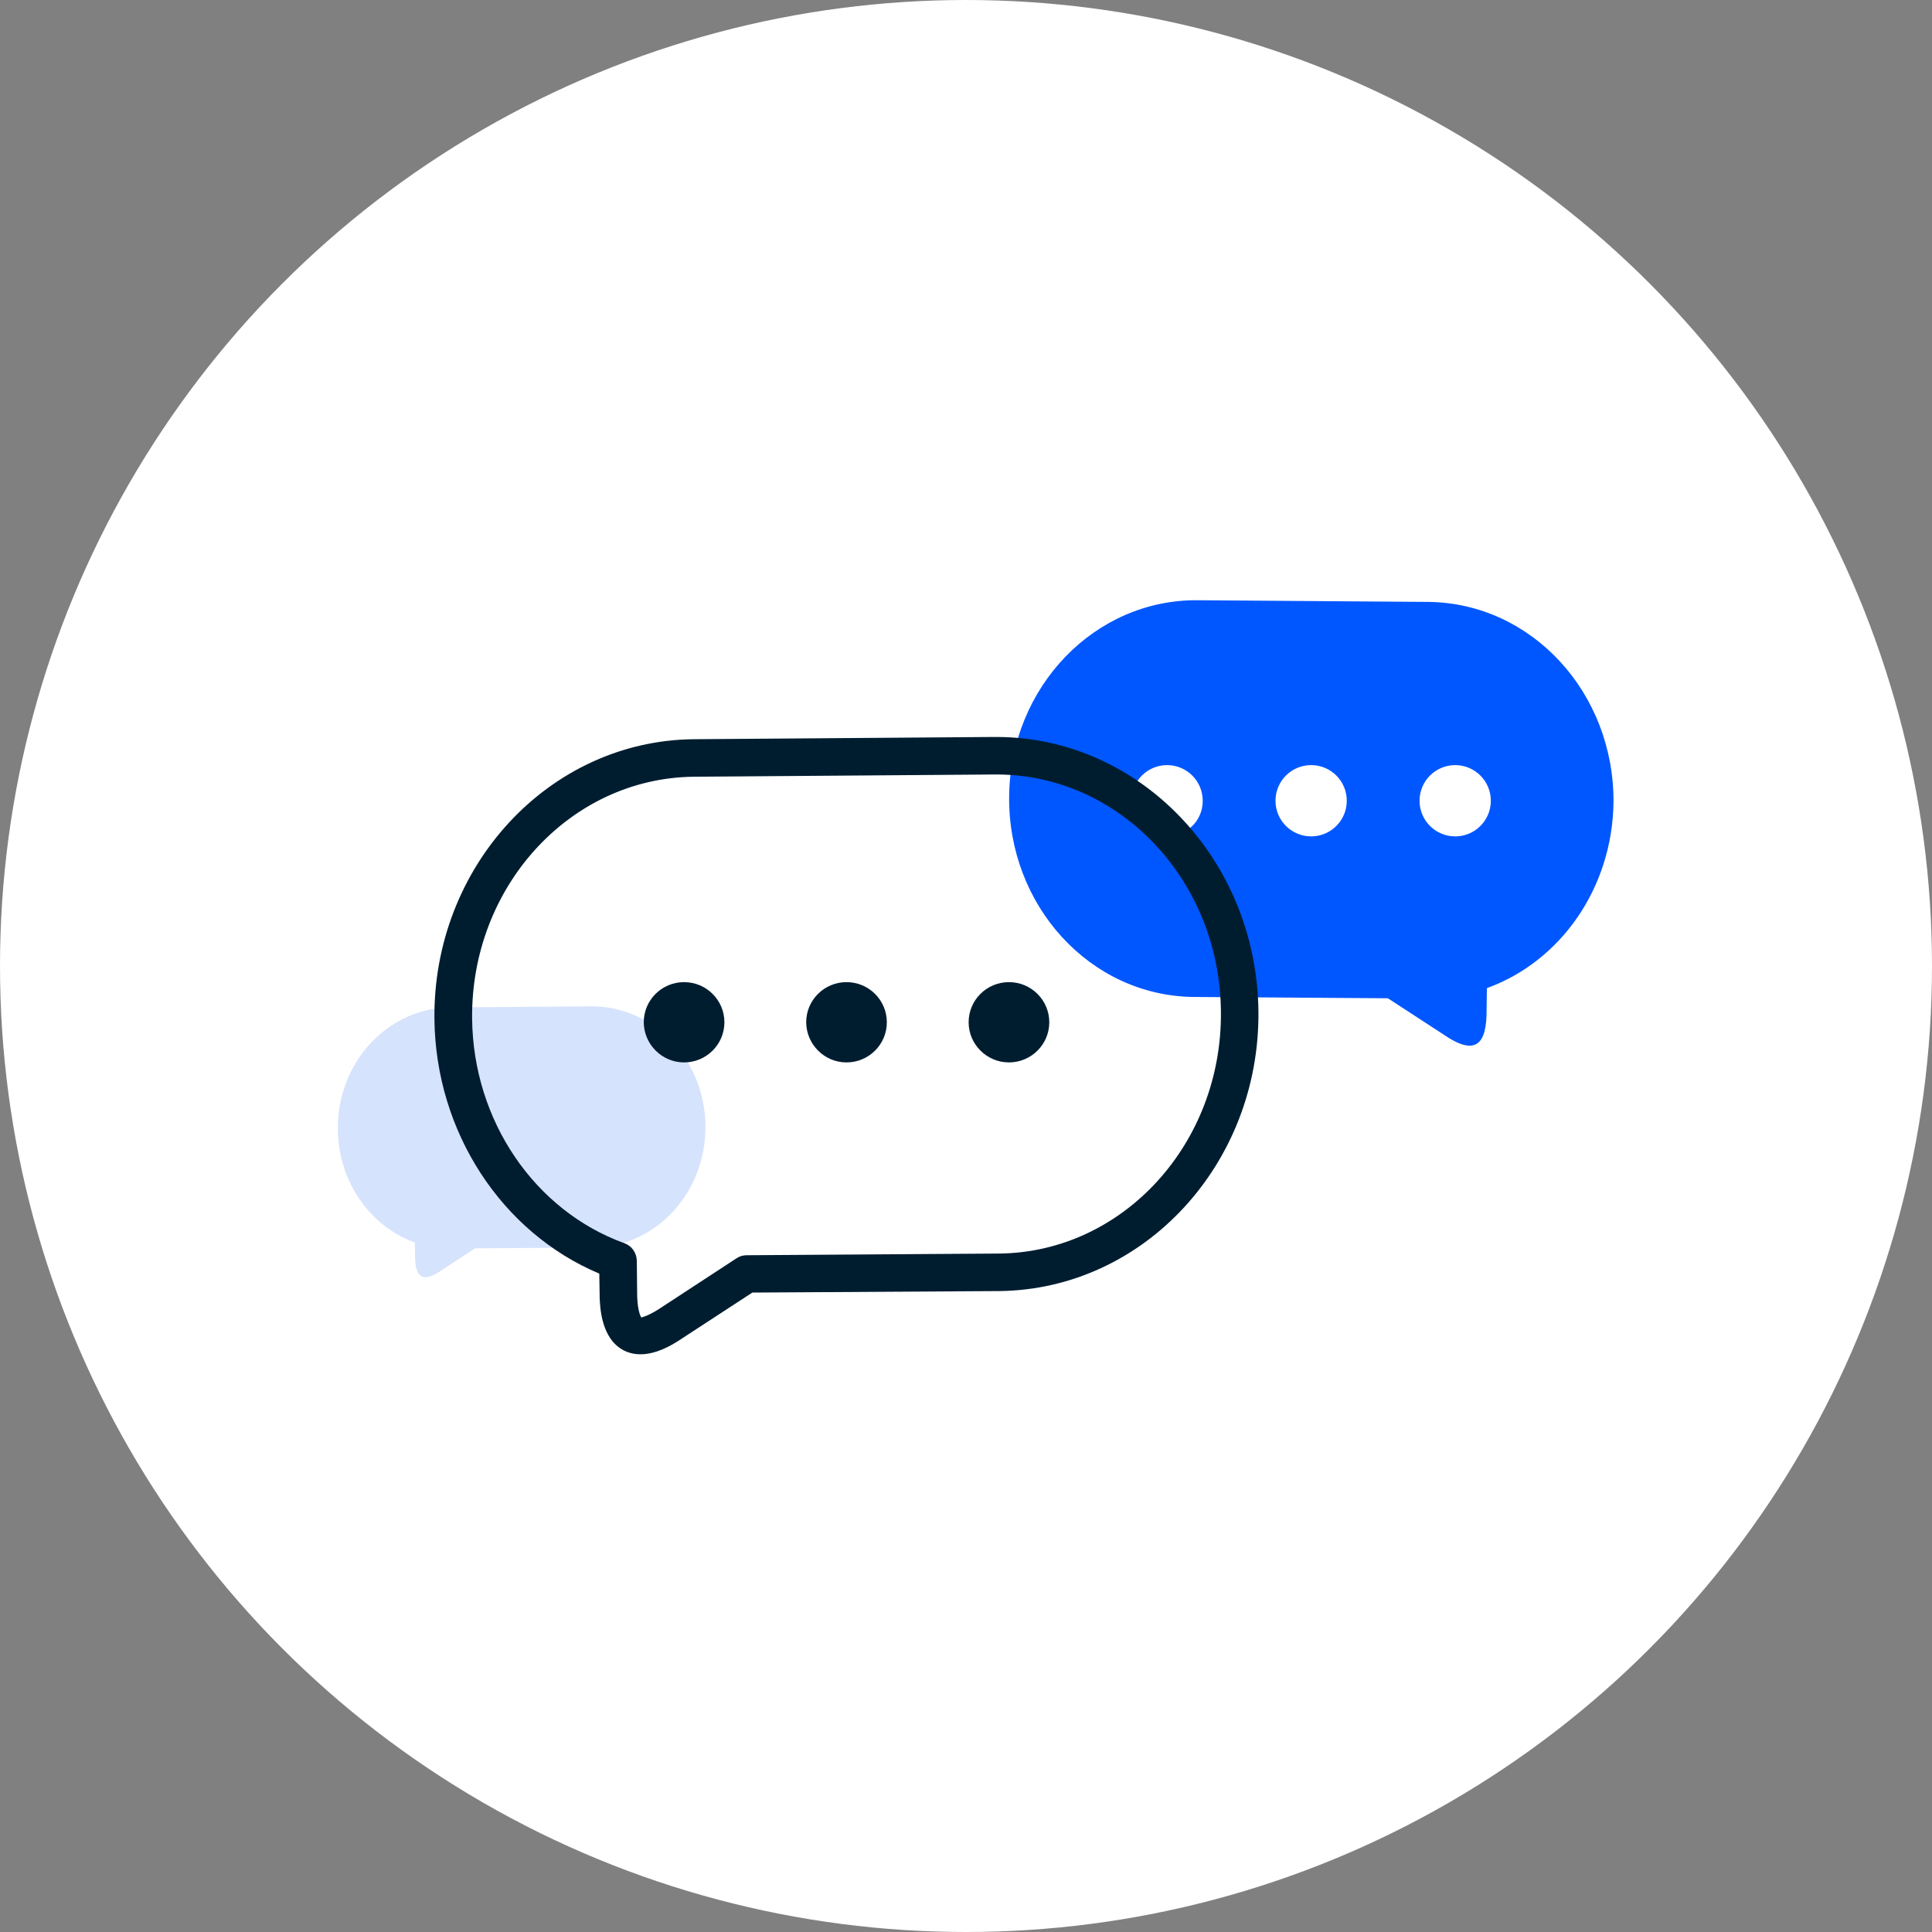
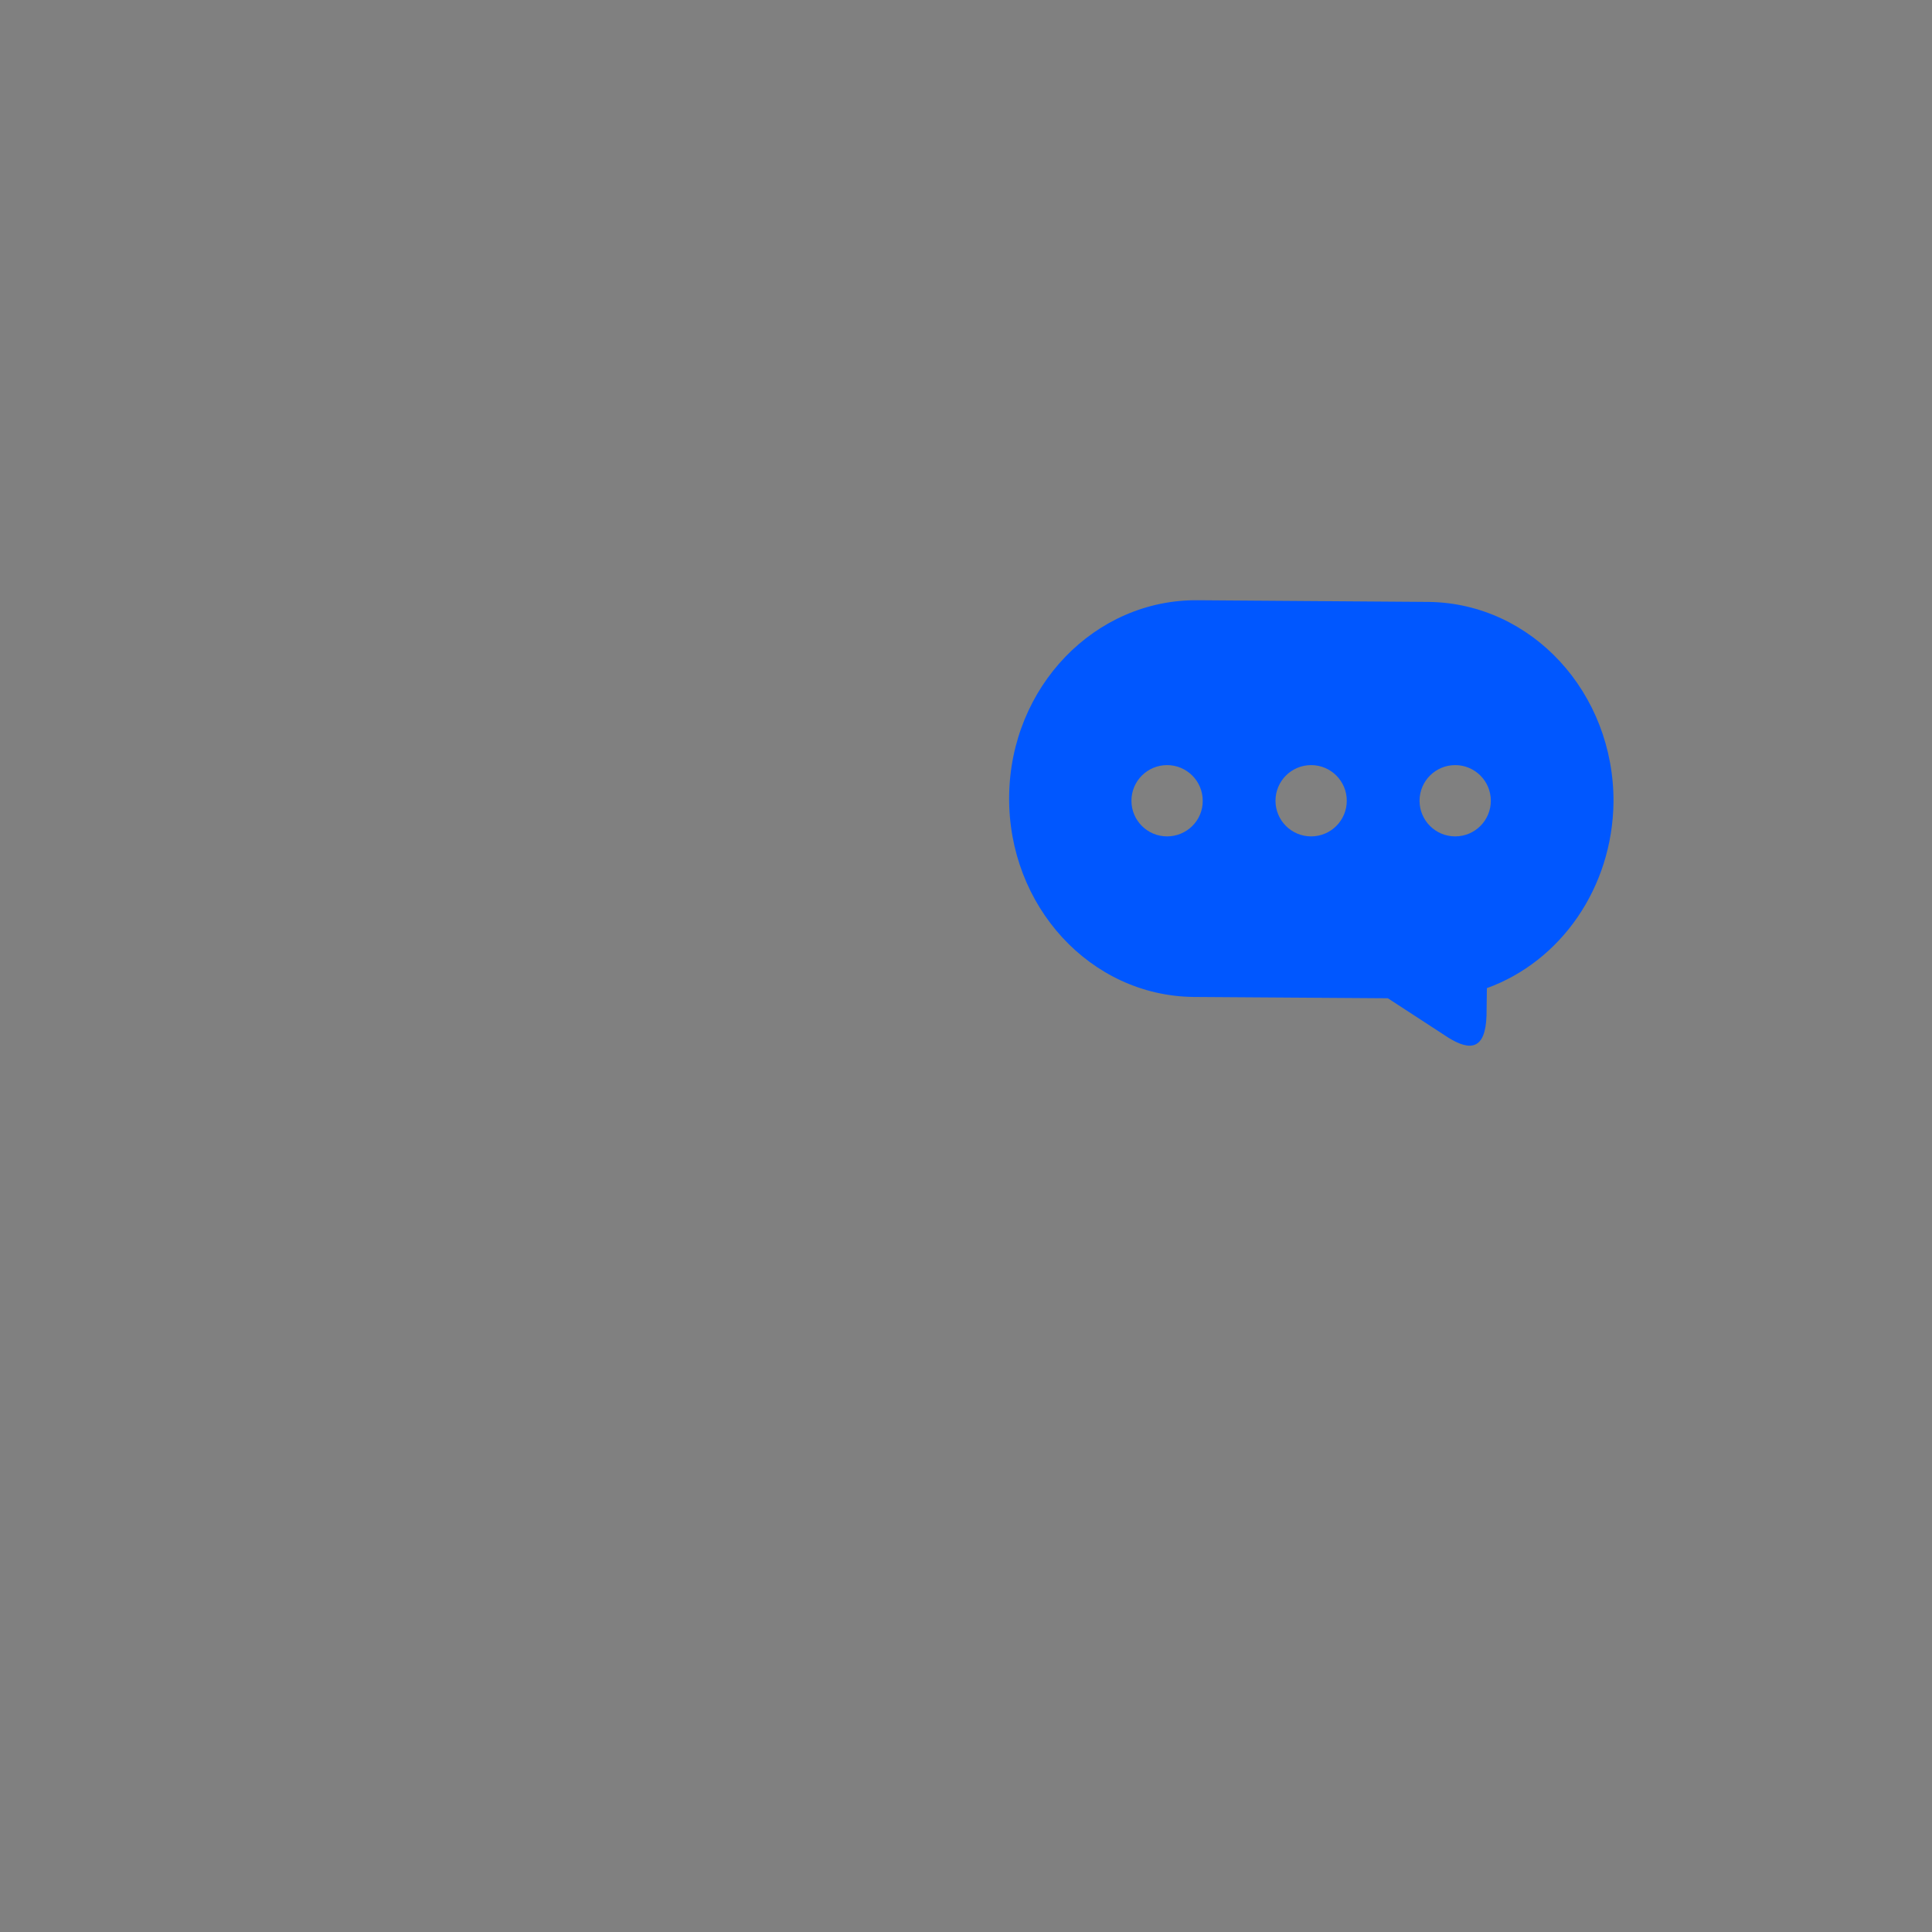
<svg xmlns="http://www.w3.org/2000/svg" version="1.1" id="Layer_1" x="0px" y="0px" viewBox="0 0 103 103" style="enable-background:new 0 0 103 103;" xml:space="preserve">
  <rect x="0" y="0" width="103" height="103" fill="#808080" stroke="none" />
  <style type="text/css"> .st0{fill:#FFFFFF;} .st1{fill:none;} .st2{fill:#D6E3FC;} .st3{fill:#0057FF;} .st4{fill:#001D30;} </style>
  <g>
-     <circle class="st0" cx="51.5" cy="51.5" r="51.5" />
-   </g>
+     </g>
  <g>
    <rect x="18" y="32" class="st1" width="68" height="40" />
  </g>
  <g>
-     <path class="st2" d="M22.11,66.24c-2.4-0.87-4.07-3.26-4.1-6.02c-0.04-3.56,2.64-6.47,5.98-6.51l7.49-0.06 c3.34-0.04,6.09,2.81,6.13,6.36c0.04,3.56-2.64,6.47-5.98,6.5l-6.3,0.04l-1.97,1.29c-0.71,0.43-1.19,0.38-1.23-0.73L22.11,66.24z" />
-   </g>
+     </g>
  <path class="st3" d="M76.17,32.09L63.87,32c-5.49-0.06-10.01,4.61-10.07,10.46c-0.06,5.84,4.33,10.63,9.83,10.69l10.36,0.07 l3.24,2.11c1.17,0.72,1.96,0.62,2.02-1.18l0.02-1.47c3.95-1.43,6.69-5.36,6.75-9.9C86.06,36.94,81.67,32.16,76.17,32.09z M62.22,44.59c-1.05,0-1.9-0.85-1.9-1.9c0-1.05,0.85-1.9,1.9-1.9c1.05,0,1.9,0.85,1.9,1.9C64.13,43.74,63.27,44.59,62.22,44.59z M69.9,44.59c-1.05,0-1.9-0.85-1.9-1.9c0-1.05,0.85-1.9,1.9-1.9s1.9,0.85,1.9,1.9C71.8,43.74,70.95,44.59,69.9,44.59z M77.58,44.59 c-1.05,0-1.9-0.85-1.9-1.9c0-1.05,0.85-1.9,1.9-1.9s1.9,0.85,1.9,1.9C79.48,43.74,78.63,44.59,77.58,44.59z" />
-   <path class="st4" d="M36.47,56.64c1.19,0,2.15-0.96,2.15-2.14c0-1.18-0.96-2.14-2.15-2.14c-1.19,0-2.15,0.96-2.15,2.14 C34.33,55.68,35.29,56.64,36.47,56.64z M45.13,56.64c1.19,0,2.15-0.96,2.15-2.14c0-1.18-0.96-2.14-2.15-2.14 c-1.19,0-2.15,0.96-2.15,2.14C42.99,55.68,43.95,56.64,45.13,56.64z M53.79,56.64c1.19,0,2.15-0.96,2.15-2.14 c0-1.18-0.96-2.14-2.15-2.14c-1.19,0-2.15,0.96-2.15,2.14C51.64,55.68,52.61,56.64,53.79,56.64z M34.15,72.2 c-0.31,0-0.62-0.06-0.92-0.22c-1.18-0.63-1.24-2.28-1.26-2.82l-0.02-1.26c-5.22-2.2-8.72-7.56-8.79-13.56 c-0.09-8.14,6.09-14.83,13.78-14.93l16.03-0.12c0.05,0,0.1,0,0.15,0c7.62,0,13.88,6.52,13.97,14.61 c0.09,8.14-6.09,14.83-13.79,14.93l-13.19,0.08l-3.97,2.59C35.82,71.7,35.01,72.2,34.15,72.2z M34.21,70.23L34.21,70.23L34.21,70.23 z M53.13,41.29c-0.04,0-0.08,0-0.13,0l-16.03,0.12c-6.59,0.08-11.88,5.87-11.8,12.91c0.06,5.42,3.32,10.22,8.12,11.96 c0.39,0.14,0.65,0.51,0.66,0.93l0.02,1.91c0.03,0.81,0.19,1.07,0.22,1.12c0.02-0.02,0.28-0.04,0.89-0.42l4.19-2.74 c0.16-0.11,0.35-0.16,0.54-0.16l13.48-0.09c6.59-0.08,11.88-5.87,11.8-12.91C65.03,46.92,59.67,41.29,53.13,41.29z" />
</svg>